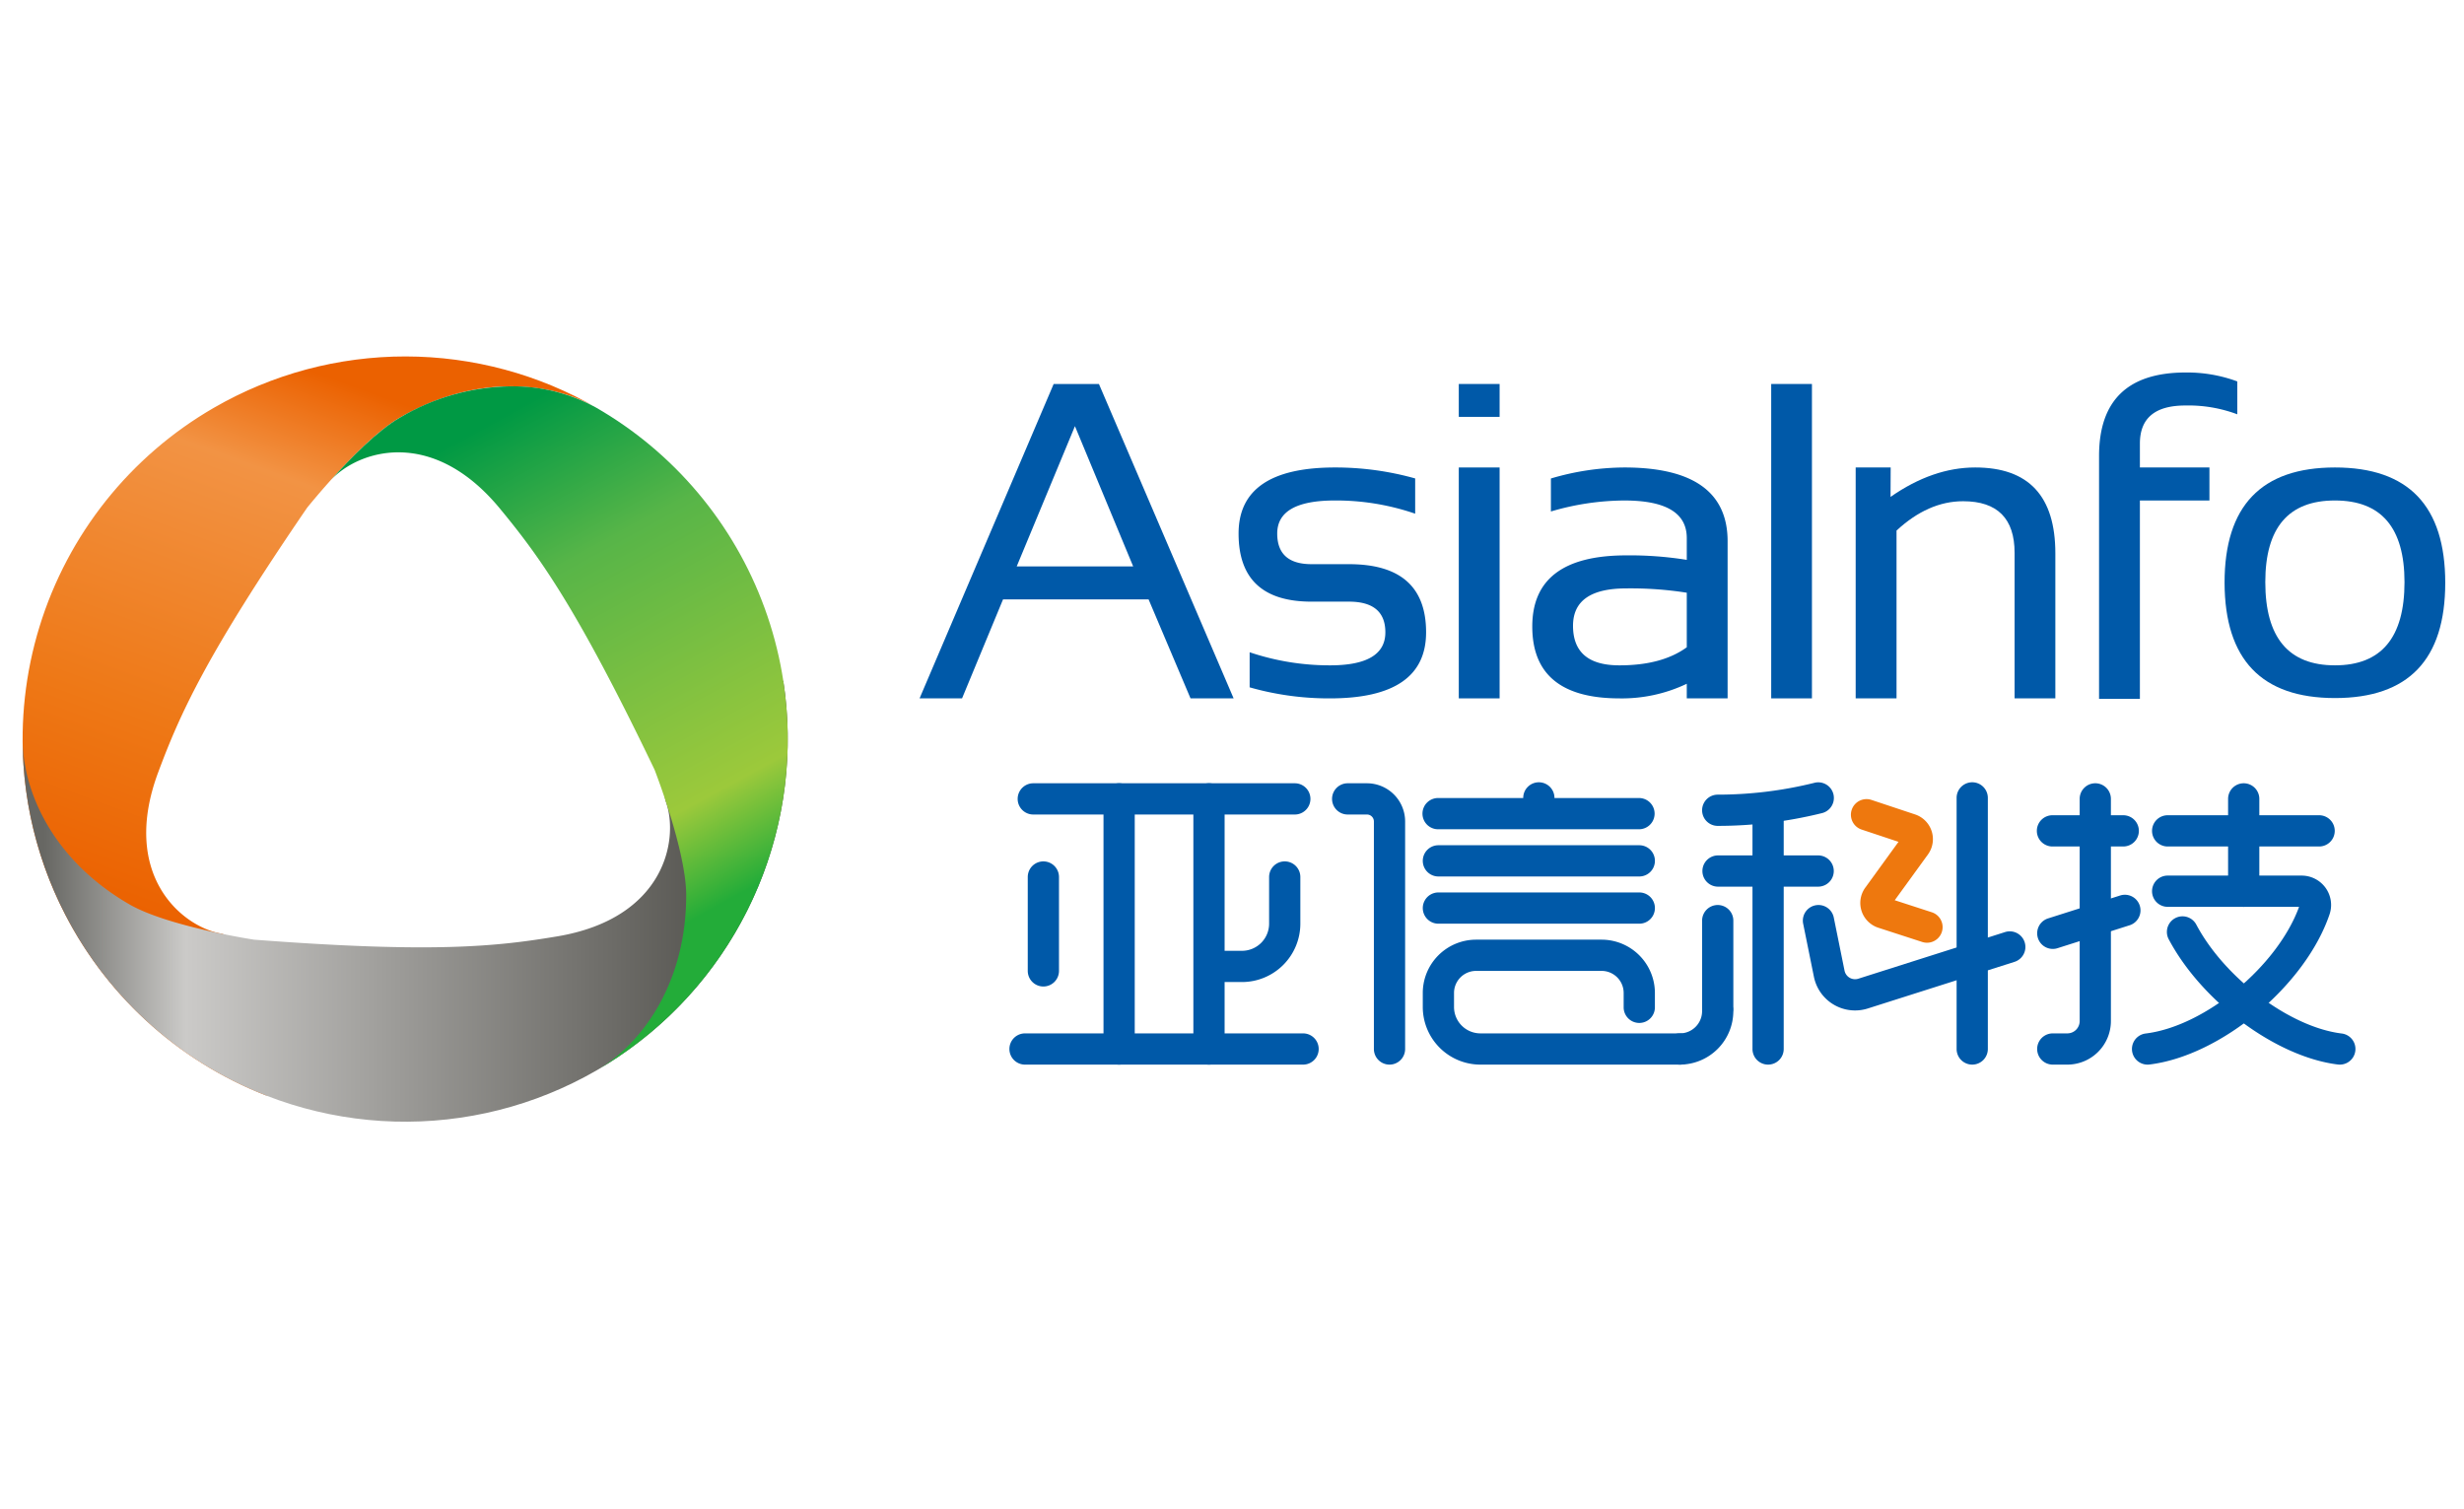
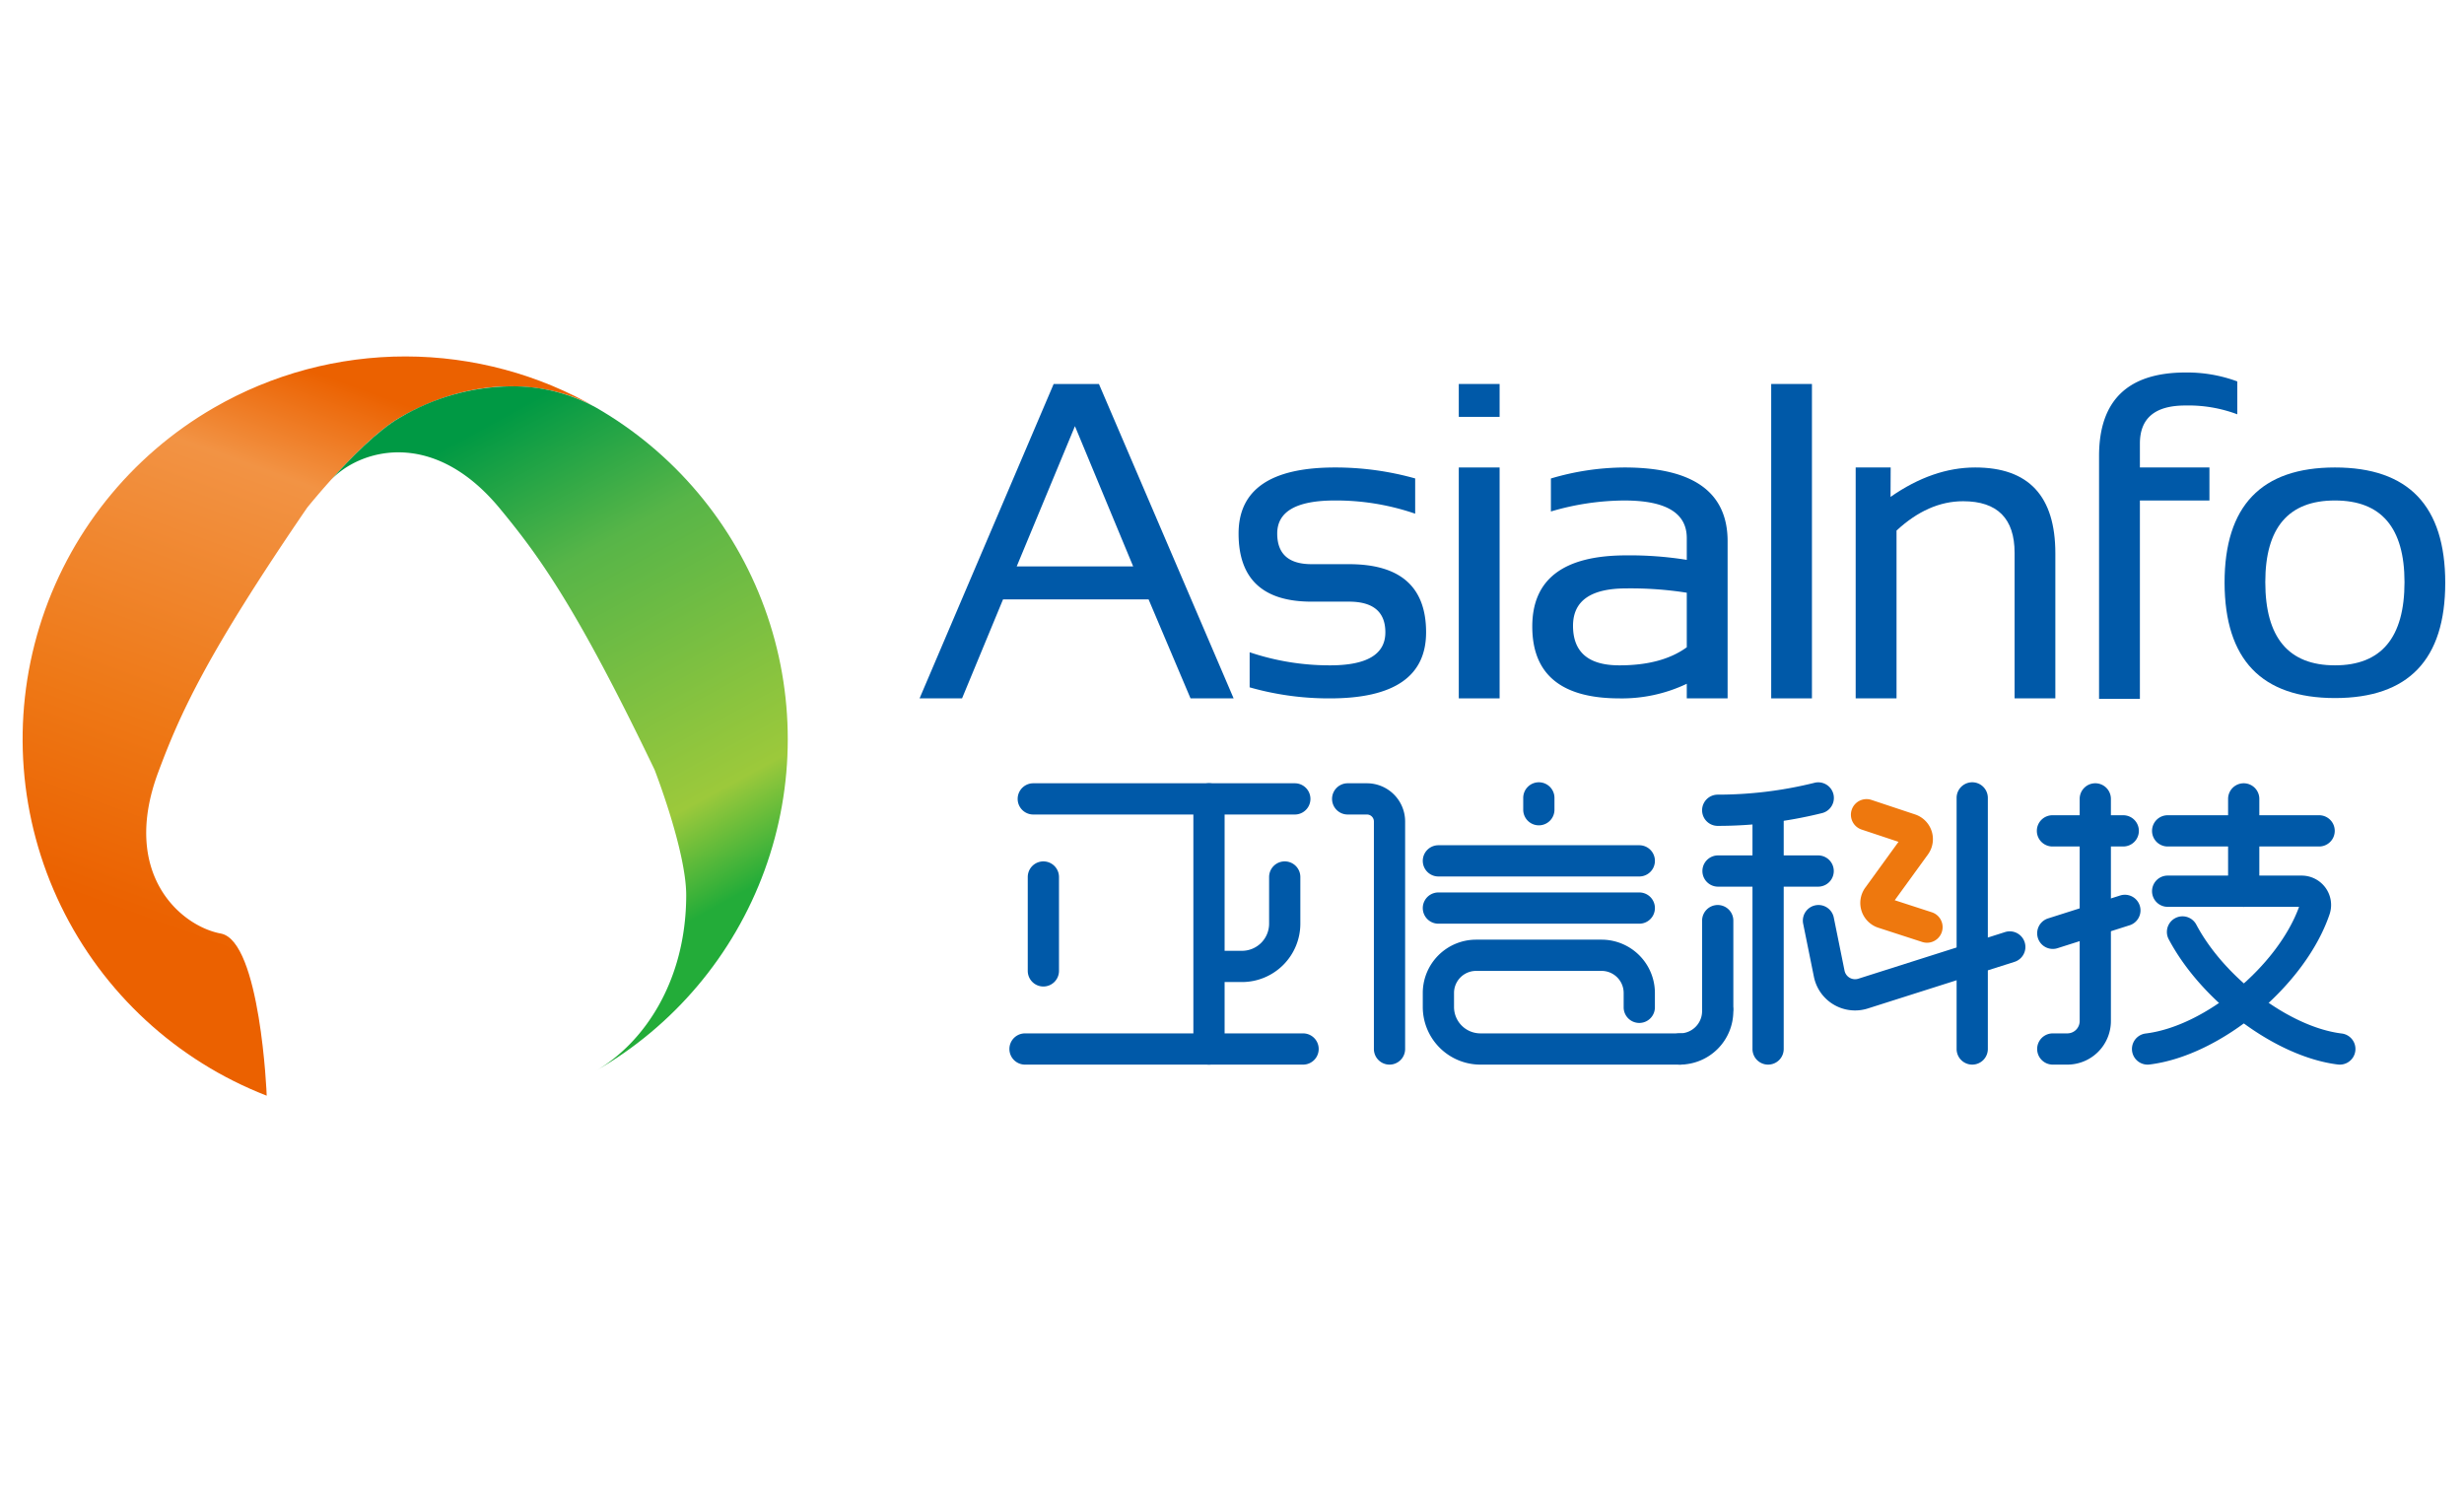
<svg xmlns="http://www.w3.org/2000/svg" id="Layer_1" data-name="Layer 1" viewBox="0 0 400 245">
  <defs>
    <style>.cls-1{fill:none;}.cls-2{clip-path:url(#clip-path);}.cls-3{fill:#0059a8;}.cls-4{fill:#ee780e;}.cls-5{clip-path:url(#clip-path-2);}.cls-6{fill:url(#linear-gradient);}.cls-7{clip-path:url(#clip-path-3);}.cls-8{fill:url(#linear-gradient-2);}.cls-9{clip-path:url(#clip-path-4);}.cls-10{fill:url(#linear-gradient-3);}</style>
    <clipPath id="clip-path">
      <rect class="cls-1" x="-33.037" y="8.669" width="471.037" height="235.517" />
    </clipPath>
    <clipPath id="clip-path-2">
      <path class="cls-1" d="M34.727,66.193a62.1,62.1,0,0,0,8.566,111.672c.022-.129-1.035-25.128-7.443-26.322-6.496-1.199-16.322-9.661-10.166-26.18C29.183,115.998,33.338,106.561,49.843,82.44c0,0,8.845-11.052,15.084-14.656,12.191-7.027,24.331-5.981,32.051-1.517a62.076,62.076,0,0,0-62.251-.074" />
    </clipPath>
    <linearGradient id="linear-gradient" x1="-389.596" y1="3582.145" x2="-389.388" y2="3582.145" gradientTransform="matrix(-162.402, 420.329, 420.329, 162.402, -1568894.175, -417918.499)" gradientUnits="userSpaceOnUse">
      <stop offset="0" stop-color="#eb6100" />
      <stop offset="0.19" stop-color="#f29344" />
      <stop offset="0.665" stop-color="#ee7816" />
      <stop offset="1" stop-color="#eb6100" />
    </linearGradient>
    <clipPath id="clip-path-3">
-       <path class="cls-1" d="M108.088,130.107c2.199,6.227-.211,18.961-17.592,21.891-9.867,1.657-20.119,2.761-49.255.542,0,0-13.996-2.125-20.229-5.729C8.842,139.782,3.667,128.781,3.672,119.867a62.104,62.104,0,1,0,123.479-9.368c-.121.044-21.241,13.455-19.063,19.608M3.672,119.815v0Zm0,.022v0Zm0,.011v0Zm0,.019v0Z" />
-     </clipPath>
+       </clipPath>
    <linearGradient id="linear-gradient-2" x1="-395.627" y1="3574.911" x2="-395.419" y2="3574.911" gradientTransform="matrix(598.021, 0, 0, -598.021, 236597.163, 2138019.203)" gradientUnits="userSpaceOnUse">
      <stop offset="0" stop-color="#676763" />
      <stop offset="0.19" stop-color="#cbcac8" />
      <stop offset="1" stop-color="#45443f" />
    </linearGradient>
    <clipPath id="clip-path-4">
      <path class="cls-1" d="M64.927,67.784c-3.637,2.098-8.122,6.698-11.256,10.185,4.505-4.883,16.481-8.744,27.484,4.592,6.364,7.706,12.449,16.031,25.102,42.376,0,0,5.142,13.191,5.142,20.391-.013,14.077-6.977,24.077-14.719,28.525a62.098,62.098,0,0,0,.047-107.71,28.128,28.128,0,0,0-13.772-3.431,36.04,36.04,0,0,0-18.027,5.075M53.442,78.22c.074-.079.148-.167.23-.251-.082.085-.156.172-.23.251" />
    </clipPath>
    <linearGradient id="linear-gradient-3" x1="-401.691" y1="3583.413" x2="-401.484" y2="3583.413" gradientTransform="matrix(-203.797, -359.828, -359.828, 203.797, 1207666.405, -874682.796)" gradientUnits="userSpaceOnUse">
      <stop offset="0" stop-color="#23ac39" />
      <stop offset="0.19" stop-color="#9cc93b" />
      <stop offset="0.7" stop-color="#57b548" />
      <stop offset="1" stop-color="#094" />
    </linearGradient>
  </defs>
  <title>asia-info</title>
  <g class="cls-2">
    <path class="cls-3" d="M210.247,132.222H167.691a2.536,2.536,0,0,1-.001-5.071h42.557a2.536,2.536,0,0,1,0,5.071" />
-     <path class="cls-3" d="M266.119,134.616H233.507a2.536,2.536,0,1,1,0-5.071h32.613a2.536,2.536,0,0,1,0,5.071" />
    <path class="cls-3" d="M266.119,142.281H233.507a2.535,2.535,0,1,1,0-5.071h32.613a2.535,2.535,0,0,1,0,5.071" />
    <path class="cls-3" d="M376.532,137.412H351.944a2.536,2.536,0,1,1,0-5.071H376.532a2.536,2.536,0,0,1,0,5.071" />
    <path class="cls-3" d="M344.684,137.412H333.243a2.536,2.536,0,1,1,0-5.071h11.441a2.535,2.535,0,0,1,2.535,2.535v.001a2.535,2.535,0,0,1-2.535,2.535" />
    <path class="cls-3" d="M278.851,134.069a2.535,2.535,0,0,1-2.535-2.535v-.001a2.535,2.535,0,0,1,2.534-2.536h.001a65.165,65.165,0,0,0,15.515-1.876l.238-.059a2.536,2.536,0,0,1,1.206,4.926l-.237.057a70.174,70.174,0,0,1-16.721,2.023" />
    <path class="cls-3" d="M295.206,143.933H278.851a2.536,2.536,0,0,1,0-5.071H295.206a2.536,2.536,0,0,1,0,5.071" />
    <path class="cls-3" d="M266.119,149.945H233.507a2.535,2.535,0,1,1,0-5.071h32.613a2.535,2.535,0,0,1,0,5.071" />
    <path class="cls-4" d="M312.825,153.037a2.527,2.527,0,0,1-.783-.125l-7.12-2.311a4.227,4.227,0,0,1-2.119-6.504l5.396-7.44-5.992-1.994a2.534,2.534,0,0,1-1.605-3.204l.001-.002a2.533,2.533,0,0,1,3.205-1.605l7.084,2.357a4.231,4.231,0,0,1,2.088,6.496l-5.391,7.432,6.02,1.954a2.536,2.536,0,0,1-.783,4.947" />
    <path class="cls-3" d="M211.539,172.822H166.4a2.535,2.535,0,1,1,0-5.07H211.539a2.535,2.535,0,1,1,0,5.07" />
    <path class="cls-3" d="M196.264,172.822a2.535,2.535,0,0,1-2.535-2.535V129.686a2.535,2.535,0,0,1,5.071-.001v40.602a2.535,2.535,0,0,1-2.535,2.534" />
    <path class="cls-3" d="M287.028,172.822a2.534,2.534,0,0,1-2.534-2.533V131.533a2.534,2.534,0,0,1,2.531-2.536h.003a2.535,2.535,0,0,1,2.535,2.535v38.755a2.535,2.535,0,0,1-2.535,2.535" />
    <path class="cls-3" d="M335.61,172.822h-2.367a2.535,2.535,0,1,1,0-5.07h2.367a2.002,2.002,0,0,0,2-1.999V129.686a2.534,2.534,0,0,1,2.532-2.536h.003a2.535,2.535,0,0,1,2.535,2.536v36.066a7.077,7.077,0,0,1-7.069,7.07" />
    <path class="cls-3" d="M364.238,147.208a2.535,2.535,0,0,1-2.535-2.536V129.686a2.535,2.535,0,1,1,5.071 0v14.986a2.537,2.537,0,0,1-2.536,2.536" />
    <path class="cls-3" d="M320.166,172.822a2.535,2.535,0,0,1-2.535-2.535V129.526a2.535,2.535,0,0,1,5.07-.003v40.764a2.534,2.534,0,0,1-2.534,2.535h-.001" />
    <path class="cls-3" d="M278.851,166.108a2.535,2.535,0,0,1-2.535-2.535V149.447a2.535,2.535,0,0,1,2.534-2.535h.001a2.534,2.534,0,0,1,2.535,2.534v14.127a2.535,2.535,0,0,1-2.535,2.535" />
-     <path class="cls-3" d="M181.675,172.822a2.535,2.535,0,0,1-2.535-2.535V129.686a2.535,2.535,0,0,1,2.535-2.536h.001a2.535,2.535,0,0,1,2.535,2.535v40.601a2.535,2.535,0,0,1-2.535,2.534" />
    <path class="cls-3" d="M169.379,160.141a2.535,2.535,0,0,1-2.535-2.535h0V142.368a2.535,2.535,0,0,1,5.07,0v15.238a2.535,2.535,0,0,1-2.535,2.535h-.001" />
    <path class="cls-3" d="M201.624,159.418h-5.36a2.536,2.536,0,0,1,0-5.071h5.36a4.406,4.406,0,0,0,4.4-4.401v-7.578a2.535,2.535,0,0,1,5.071-.002v7.58a9.483,9.483,0,0,1-9.472,9.472" />
    <path class="cls-3" d="M272.703,172.822a2.534,2.534,0,0,1-2.535-2.533v-.002a2.534,2.534,0,0,1,2.532-2.536h.002a3.616,3.616,0,0,0,3.613-3.613,2.535,2.535,0,0,1,2.535-2.535h0a2.535,2.535,0,0,1,2.535,2.534v.001a8.693,8.693,0,0,1-8.682,8.683" />
    <path class="cls-3" d="M225.57,172.822a2.535,2.535,0,0,1-2.535-2.535V133.347a1.127,1.127,0,0,0-1.127-1.125h-3.129a2.535,2.535,0,0,1,0-5.071h3.129A6.204,6.204,0,0,1,228.105,133.347v36.94a2.536,2.536,0,0,1-2.535,2.535" />
    <path class="cls-3" d="M272.703,172.822H240.323a9.363,9.363,0,0,1-9.353-9.352v-2.28a8.662,8.662,0,0,1,8.652-8.652h20.38a8.662,8.662,0,0,1,8.651,8.652v2.382a2.536,2.536,0,0,1-5.071,0v-2.382a3.585,3.585,0,0,0-3.58-3.582H239.623a3.585,3.585,0,0,0-3.58,3.582v2.28a4.285,4.285,0,0,0,4.28,4.281h32.38a2.535,2.535,0,0,1,0,5.07" />
    <path class="cls-3" d="M249.813,133.978a2.535,2.535,0,0,1-2.536-2.535V129.525a2.535,2.535,0,0,1,2.535-2.535h.001a2.535,2.535,0,0,1,2.535,2.535v1.917a2.535,2.535,0,0,1-2.535,2.536" />
    <path class="cls-3" d="M348.636,172.822a2.535,2.535,0,0,1-.306-5.052c9.647-1.182,21.382-10.917,24.897-20.562H351.944a2.536,2.536,0,1,1,0-5.071h21.702a4.798,4.798,0,0,1,3.89,2,4.75,4.75,0,0,1,.64,4.283c-3.926,11.562-17.584,22.957-29.228,24.384a2.636,2.636,0,0,1-.312.018" />
    <path class="cls-3" d="M379.839,172.822a2.652,2.652,0,0,1-.312-.018c-10.007-1.227-22.073-10.163-27.469-20.344a2.535,2.535,0,0,1,4.476-2.381l.003.006c4.624,8.723,15.214,16.656,23.607,17.685a2.535,2.535,0,0,1-.306,5.052" />
    <path class="cls-3" d="M333.242,154.041a2.536,2.536,0,0,1-.767-4.952l11.755-3.736a2.536,2.536,0,0,1,1.538,4.832l-.003.001-11.754,3.736a2.516,2.516,0,0,1-.769.12" />
    <path class="cls-3" d="M301.148,164.029a6.813,6.813,0,0,1-6.682-5.463l-1.744-8.616a2.534,2.534,0,0,1,1.98-2.987l.002-0a2.532,2.532,0,0,1,2.987,1.982l1.745,8.616a1.745,1.745,0,0,0,2.239,1.316l23.777-7.556a2.536,2.536,0,1,1,1.536,4.833l-23.776,7.556a6.85,6.85,0,0,1-2.064.319" />
    <path class="cls-3" d="M165.052,91.943l9.452-22.763,9.452,22.763Zm5.998-29.611-21.769,51.036h6.897l6.651-16.063h23.631l6.806,16.063h6.997L178.397,62.332Z" />
    <path class="cls-3" d="M218.993,91.583h-6.09c-3.701,0-5.562-1.662-5.562-4.973q0-5.37,9.372-5.365a39.495,39.495,0,0,1,13.023,2.143V77.668a47.788,47.788,0,0,0-13.023-1.781c-10.415,0-15.645,3.574-15.645,10.723,0,7.361,3.93,11.057,11.835,11.057h6.09c3.926,0,5.903,1.664,5.903,4.978q0,5.366-8.99,5.362a40.666,40.666,0,0,1-13.042-2.125v5.695a46.889,46.889,0,0,0,13.042,1.793q15.605,0,15.602-10.724c0-7.367-4.153-11.062-12.514-11.062" />
    <path class="cls-3" d="M236.816,113.368h6.627V75.886h-6.627Zm0-45.697h6.627V62.332h-6.627Z" />
    <path class="cls-3" d="M273.828,105.074q-4.053,2.942-10.947,2.933c-5.001,0-7.522-2.125-7.522-6.427q0-6.066,8.65-6.061a58.285,58.285,0,0,1,9.819.699ZM263.681,75.886a42.486,42.486,0,0,0-11.909,1.788v5.356a42.622,42.622,0,0,1,11.909-1.784c6.76,0,10.146,2.016,10.146,6.098v3.541a58.224,58.224,0,0,0-9.819-.73q-15.269,0-15.261,11.554,0,11.649,14.133,11.661a24.479,24.479,0,0,0,10.947-2.372v2.372h6.629V87.87q0-11.983-16.775-11.984" />
    <path class="cls-3" d="M287.533,113.368h6.613V62.332H287.533Z" />
    <path class="cls-3" d="M320.653,75.886q-6.899,0-13.748,4.777l.023-4.777h-5.682v37.483h6.632V86.129c3.404-3.151,7.006-4.763,10.805-4.763,5.58,0,8.361,2.816,8.361,8.373v23.63h6.616V89.835c0-9.292-4.315-13.949-13.006-13.949" />
    <path class="cls-3" d="M347.386,72.008c0-4.135,2.462-6.182,7.376-6.182a22.589,22.589,0,0,1,8.433,1.427V61.917a23.416,23.416,0,0,0-8.386-1.449q-14.068,0-14.053,13.591v39.387h6.63V81.245h11.288v-5.359H347.386Z" />
    <path class="cls-3" d="M379.051,108.006q-11.308,0-11.308-13.511,0-13.259,11.308-13.25,11.282,0,11.291,13.25,0,13.512-11.291,13.511m0-32.12q-17.932,0-17.92,18.727.06,18.698,17.92,18.704,17.902,0,17.904-18.704,0-18.729-17.904-18.727" />
  </g>
  <g class="cls-5">
    <path class="cls-6" d="M34.727,66.193a62.1,62.1,0,0,0,8.566,111.672c.022-.129-1.035-25.128-7.443-26.322-6.496-1.199-16.322-9.661-10.166-26.18C29.183,115.998,33.338,106.561,49.843,82.44c0,0,8.845-11.052,15.084-14.656,12.191-7.027,24.331-5.981,32.051-1.517a62.076,62.076,0,0,0-62.251-.074" />
  </g>
  <g class="cls-7">
-     <path class="cls-8" d="M108.088,130.107c2.199,6.227-.211,18.961-17.592,21.891-9.867,1.657-20.119,2.761-49.255.542,0,0-13.996-2.125-20.229-5.729C8.842,139.782,3.667,128.781,3.672,119.867a62.104,62.104,0,1,0,123.479-9.368c-.121.044-21.241,13.455-19.063,19.608M3.672,119.815v0Zm0,.022v0Zm0,.011v0Zm0,.019v0Z" />
-   </g>
+     </g>
  <g class="cls-9">
    <path class="cls-10" d="M64.927,67.784c-3.637,2.098-8.122,6.698-11.256,10.185,4.505-4.883,16.481-8.744,27.484,4.592,6.364,7.706,12.449,16.031,25.102,42.376,0,0,5.142,13.191,5.142,20.391-.013,14.077-6.977,24.077-14.719,28.525a62.098,62.098,0,0,0,.047-107.71,28.128,28.128,0,0,0-13.772-3.431,36.04,36.04,0,0,0-18.027,5.075M53.442,78.22c.074-.079.148-.167.23-.251-.082.085-.156.172-.23.251" />
  </g>
</svg>